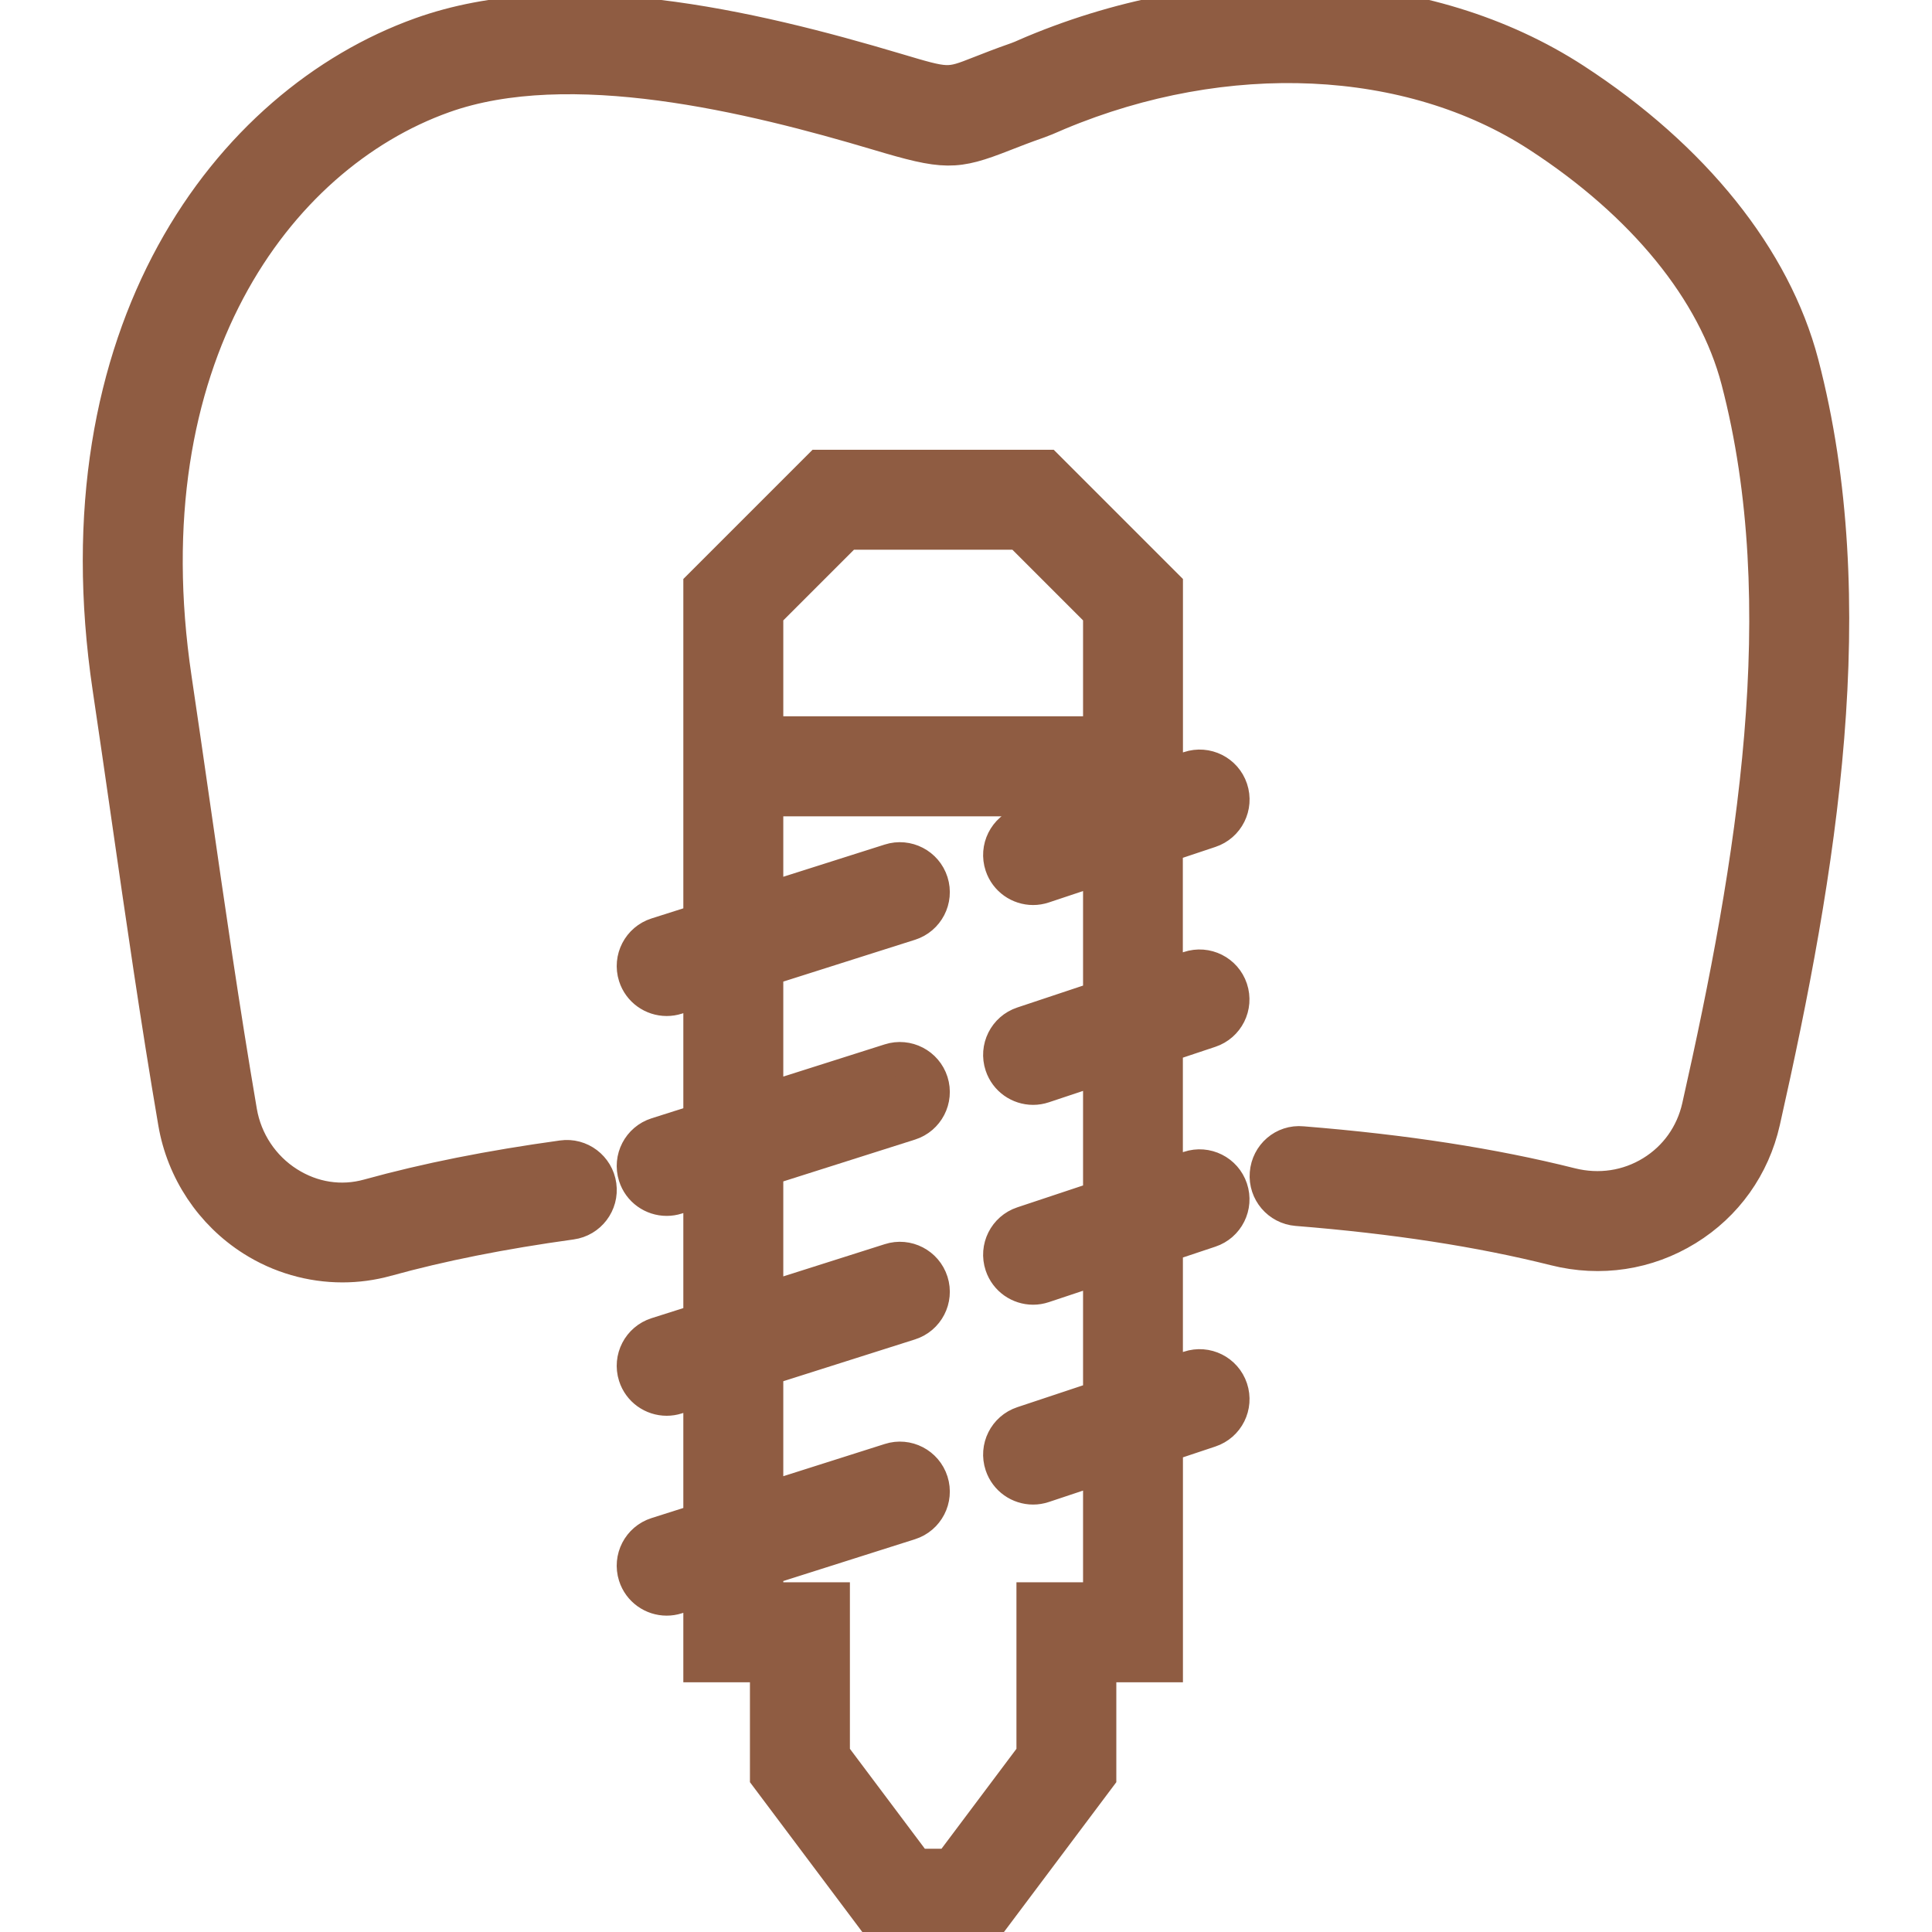
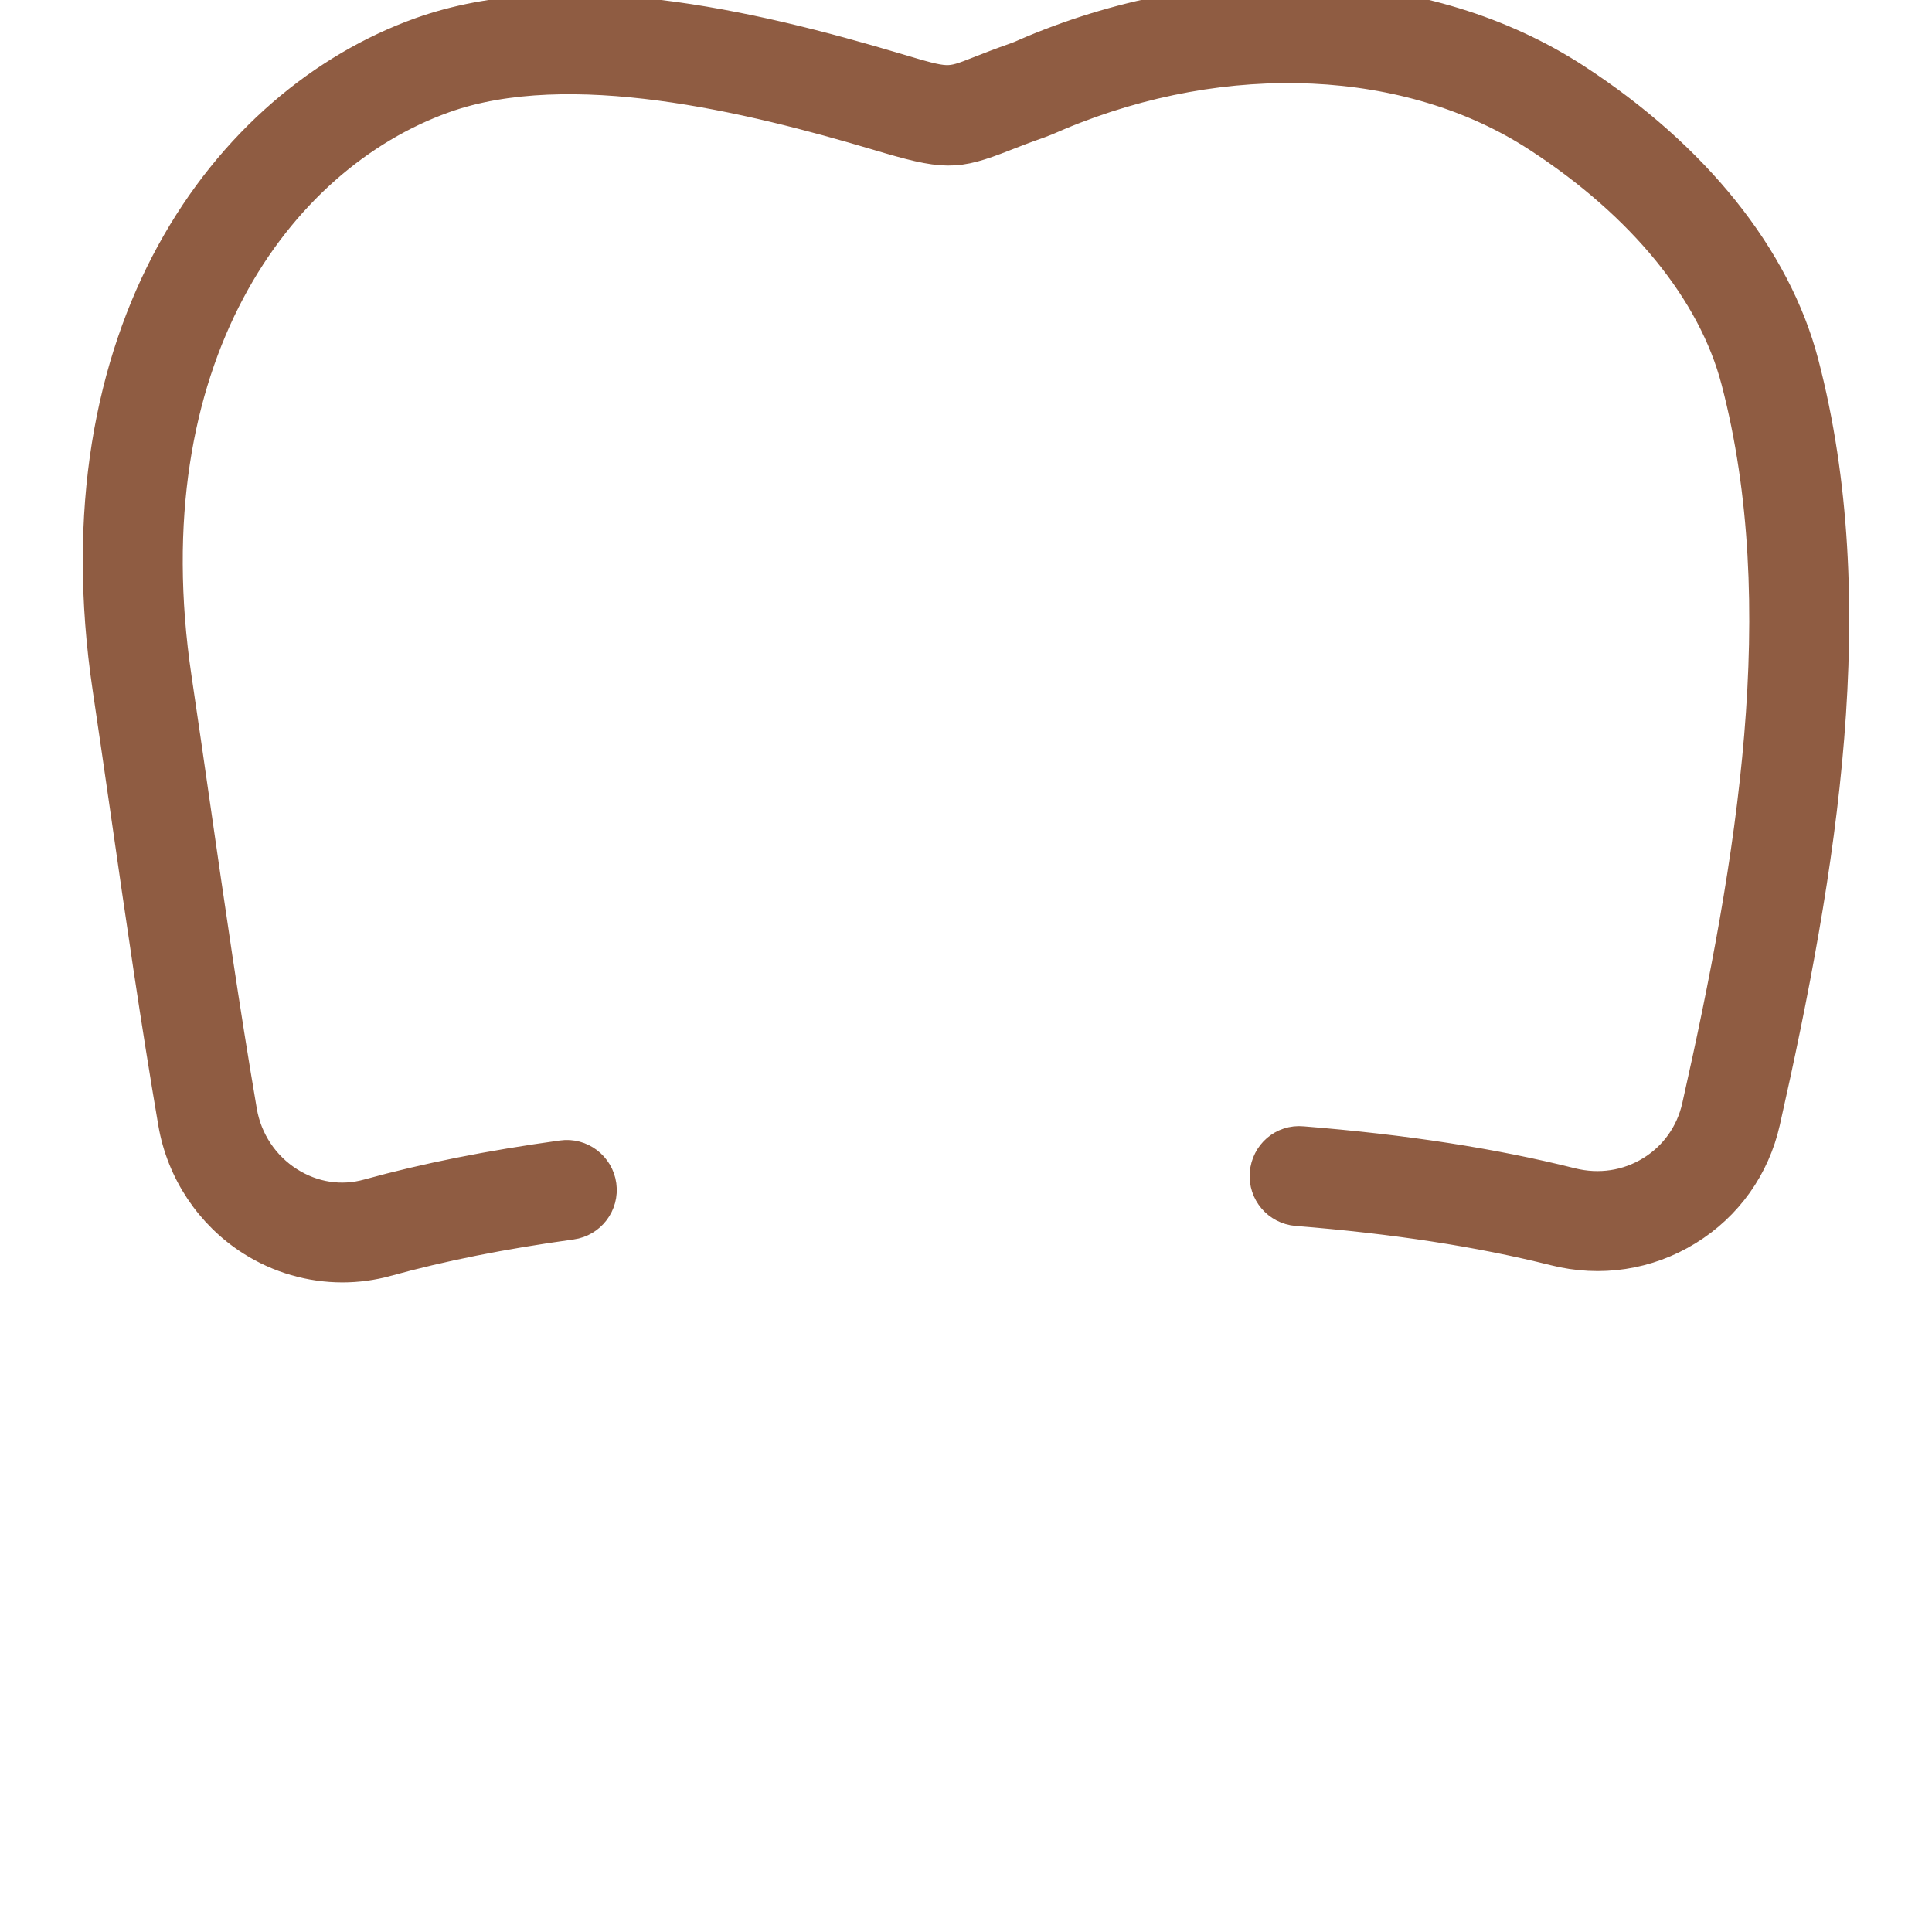
<svg xmlns="http://www.w3.org/2000/svg" fill="#8f5c42" height="800px" width="800px" version="1.1" id="Capa_1" viewBox="0 0 58.005 58.005" xml:space="preserve" stroke="#8f5c42">
  <g id="SVGRepo_bgCarrier" stroke-width="0" />
  <g id="SVGRepo_tracerCarrier" stroke-linecap="round" stroke-linejoin="round" />
  <g id="SVGRepo_iconCarrier">
    <g>
-       <path d="M36.333,24.953c0.524-0.174,0.807-0.74,0.632-1.265c-0.174-0.523-0.739-0.807-1.265-0.632l-0.684,0.228v-1.28v-4.414 l-3.586-3.586h-6.828l-3.586,3.586v4.414v2v3.633l-1.303,0.414c-0.526,0.167-0.817,0.729-0.65,1.256 c0.135,0.426,0.529,0.697,0.953,0.697c0.101,0,0.203-0.015,0.303-0.047l0.697-0.221v3.902l-1.303,0.414 c-0.526,0.167-0.817,0.729-0.65,1.256c0.135,0.426,0.529,0.697,0.953,0.697c0.101,0,0.203-0.015,0.303-0.047l0.697-0.221v3.902 l-1.303,0.414c-0.526,0.167-0.817,0.729-0.65,1.256c0.135,0.426,0.529,0.697,0.953,0.697c0.101,0,0.203-0.015,0.303-0.047 l0.697-0.221v3.902l-1.303,0.414c-0.526,0.167-0.817,0.729-0.65,1.256c0.135,0.426,0.529,0.697,0.953,0.697 c0.101,0,0.203-0.015,0.303-0.047l0.697-0.221v2.268h2v3.333l3.5,4.667h3l3.5-4.667v-3.333h2v-6.613l1.316-0.439 c0.524-0.174,0.807-0.74,0.632-1.265c-0.174-0.523-0.739-0.807-1.265-0.632l-0.684,0.228v-3.892l1.316-0.439 c0.524-0.174,0.807-0.74,0.632-1.265c-0.174-0.523-0.739-0.807-1.265-0.632l-0.684,0.228v-3.892l1.316-0.439 c0.524-0.174,0.807-0.74,0.632-1.265c-0.174-0.523-0.739-0.807-1.265-0.632l-0.684,0.228v-3.892L36.333,24.953z M23.017,18.419 l2.414-2.414h5.172l2.414,2.414v3.586h-10V18.419z M33.017,29.951L30.7,30.723c-0.524,0.174-0.807,0.74-0.632,1.265 c0.14,0.419,0.53,0.684,0.949,0.684c0.104,0,0.211-0.017,0.316-0.052l1.684-0.561v3.893L30.7,36.723 c-0.524,0.174-0.807,0.74-0.632,1.265c0.14,0.419,0.53,0.684,0.949,0.684c0.104,0,0.211-0.017,0.316-0.052l1.684-0.561v3.893 L30.7,42.723c-0.524,0.174-0.807,0.74-0.632,1.265c0.14,0.419,0.53,0.684,0.949,0.684c0.104,0,0.211-0.017,0.316-0.052l1.684-0.561 v3.946h-2v4.667l-2.5,3.333h-1l-2.5-3.333v-4.667h-2v-0.903l4.303-1.366c0.526-0.167,0.817-0.729,0.65-1.256 c-0.167-0.527-0.732-0.82-1.256-0.65l-3.697,1.174v-3.901l4.303-1.366c0.526-0.167,0.817-0.729,0.65-1.256 c-0.167-0.527-0.732-0.82-1.256-0.65l-3.697,1.174v-3.901l4.303-1.366c0.526-0.167,0.817-0.729,0.65-1.256 c-0.167-0.526-0.732-0.818-1.256-0.65l-3.697,1.174v-3.901l4.303-1.366c0.526-0.167,0.817-0.729,0.65-1.256 c-0.167-0.526-0.732-0.818-1.256-0.65l-3.697,1.174v-2.998h9.839L30.7,24.723c-0.524,0.174-0.807,0.74-0.632,1.265 c0.14,0.419,0.53,0.684,0.949,0.684c0.104,0,0.211-0.017,0.316-0.052l1.684-0.561V29.951z" />
      <path d="M54.105,10.91c-0.829-3.166-3.254-6.189-6.829-8.514c-4.408-2.865-10.642-3.184-16.267-0.833L30.81,1.649 c-0.095,0.042-0.188,0.084-0.283,0.117c-0.472,0.165-0.833,0.307-1.128,0.423c-0.938,0.369-0.938,0.367-2.479-0.092 c-4.395-1.311-9.99-2.616-14.283-1.079C6.832,3.096,1.687,9.977,3.278,20.662c0.188,1.258,0.37,2.526,0.554,3.801 c0.436,3.026,0.886,6.156,1.415,9.248c0.247,1.442,1.096,2.72,2.33,3.503c0.818,0.52,1.759,0.788,2.705,0.788 c0.442,0,0.885-0.059,1.316-0.178c1.649-0.456,3.467-0.818,5.556-1.107c0.547-0.075,0.93-0.58,0.854-1.127 c-0.076-0.548-0.584-0.931-1.127-0.854c-2.178,0.301-4.081,0.68-5.816,1.16c-0.822,0.229-1.68,0.097-2.416-0.371 c-0.758-0.48-1.279-1.265-1.431-2.152c-0.524-3.065-0.973-6.182-1.407-9.195c-0.184-1.277-0.367-2.549-0.555-3.811 C3.832,10.804,8.275,4.704,13.31,2.901c3.788-1.359,9.255-0.015,13.038,1.112c2.016,0.603,2.334,0.605,3.781,0.037 c0.277-0.108,0.617-0.242,1.059-0.396c0.143-0.051,0.284-0.111,0.427-0.174l0.165-0.071c5.024-2.101,10.544-1.848,14.406,0.665 c3.157,2.051,5.282,4.659,5.984,7.342c1.767,6.753,0.479,14.476-1.175,21.816c-0.187,0.827-0.683,1.524-1.397,1.964 c-0.726,0.448-1.587,0.576-2.43,0.366c-2.364-0.593-5.004-1.001-8.07-1.248c-0.561-0.053-1.033,0.366-1.077,0.917 c-0.044,0.551,0.366,1.032,0.917,1.077c2.955,0.237,5.488,0.628,7.744,1.193c1.367,0.345,2.776,0.131,3.965-0.602 c1.178-0.725,1.995-1.871,2.301-3.229C54.657,26.085,55.981,18.076,54.105,10.91z" />
    </g>
  </g>
</svg>